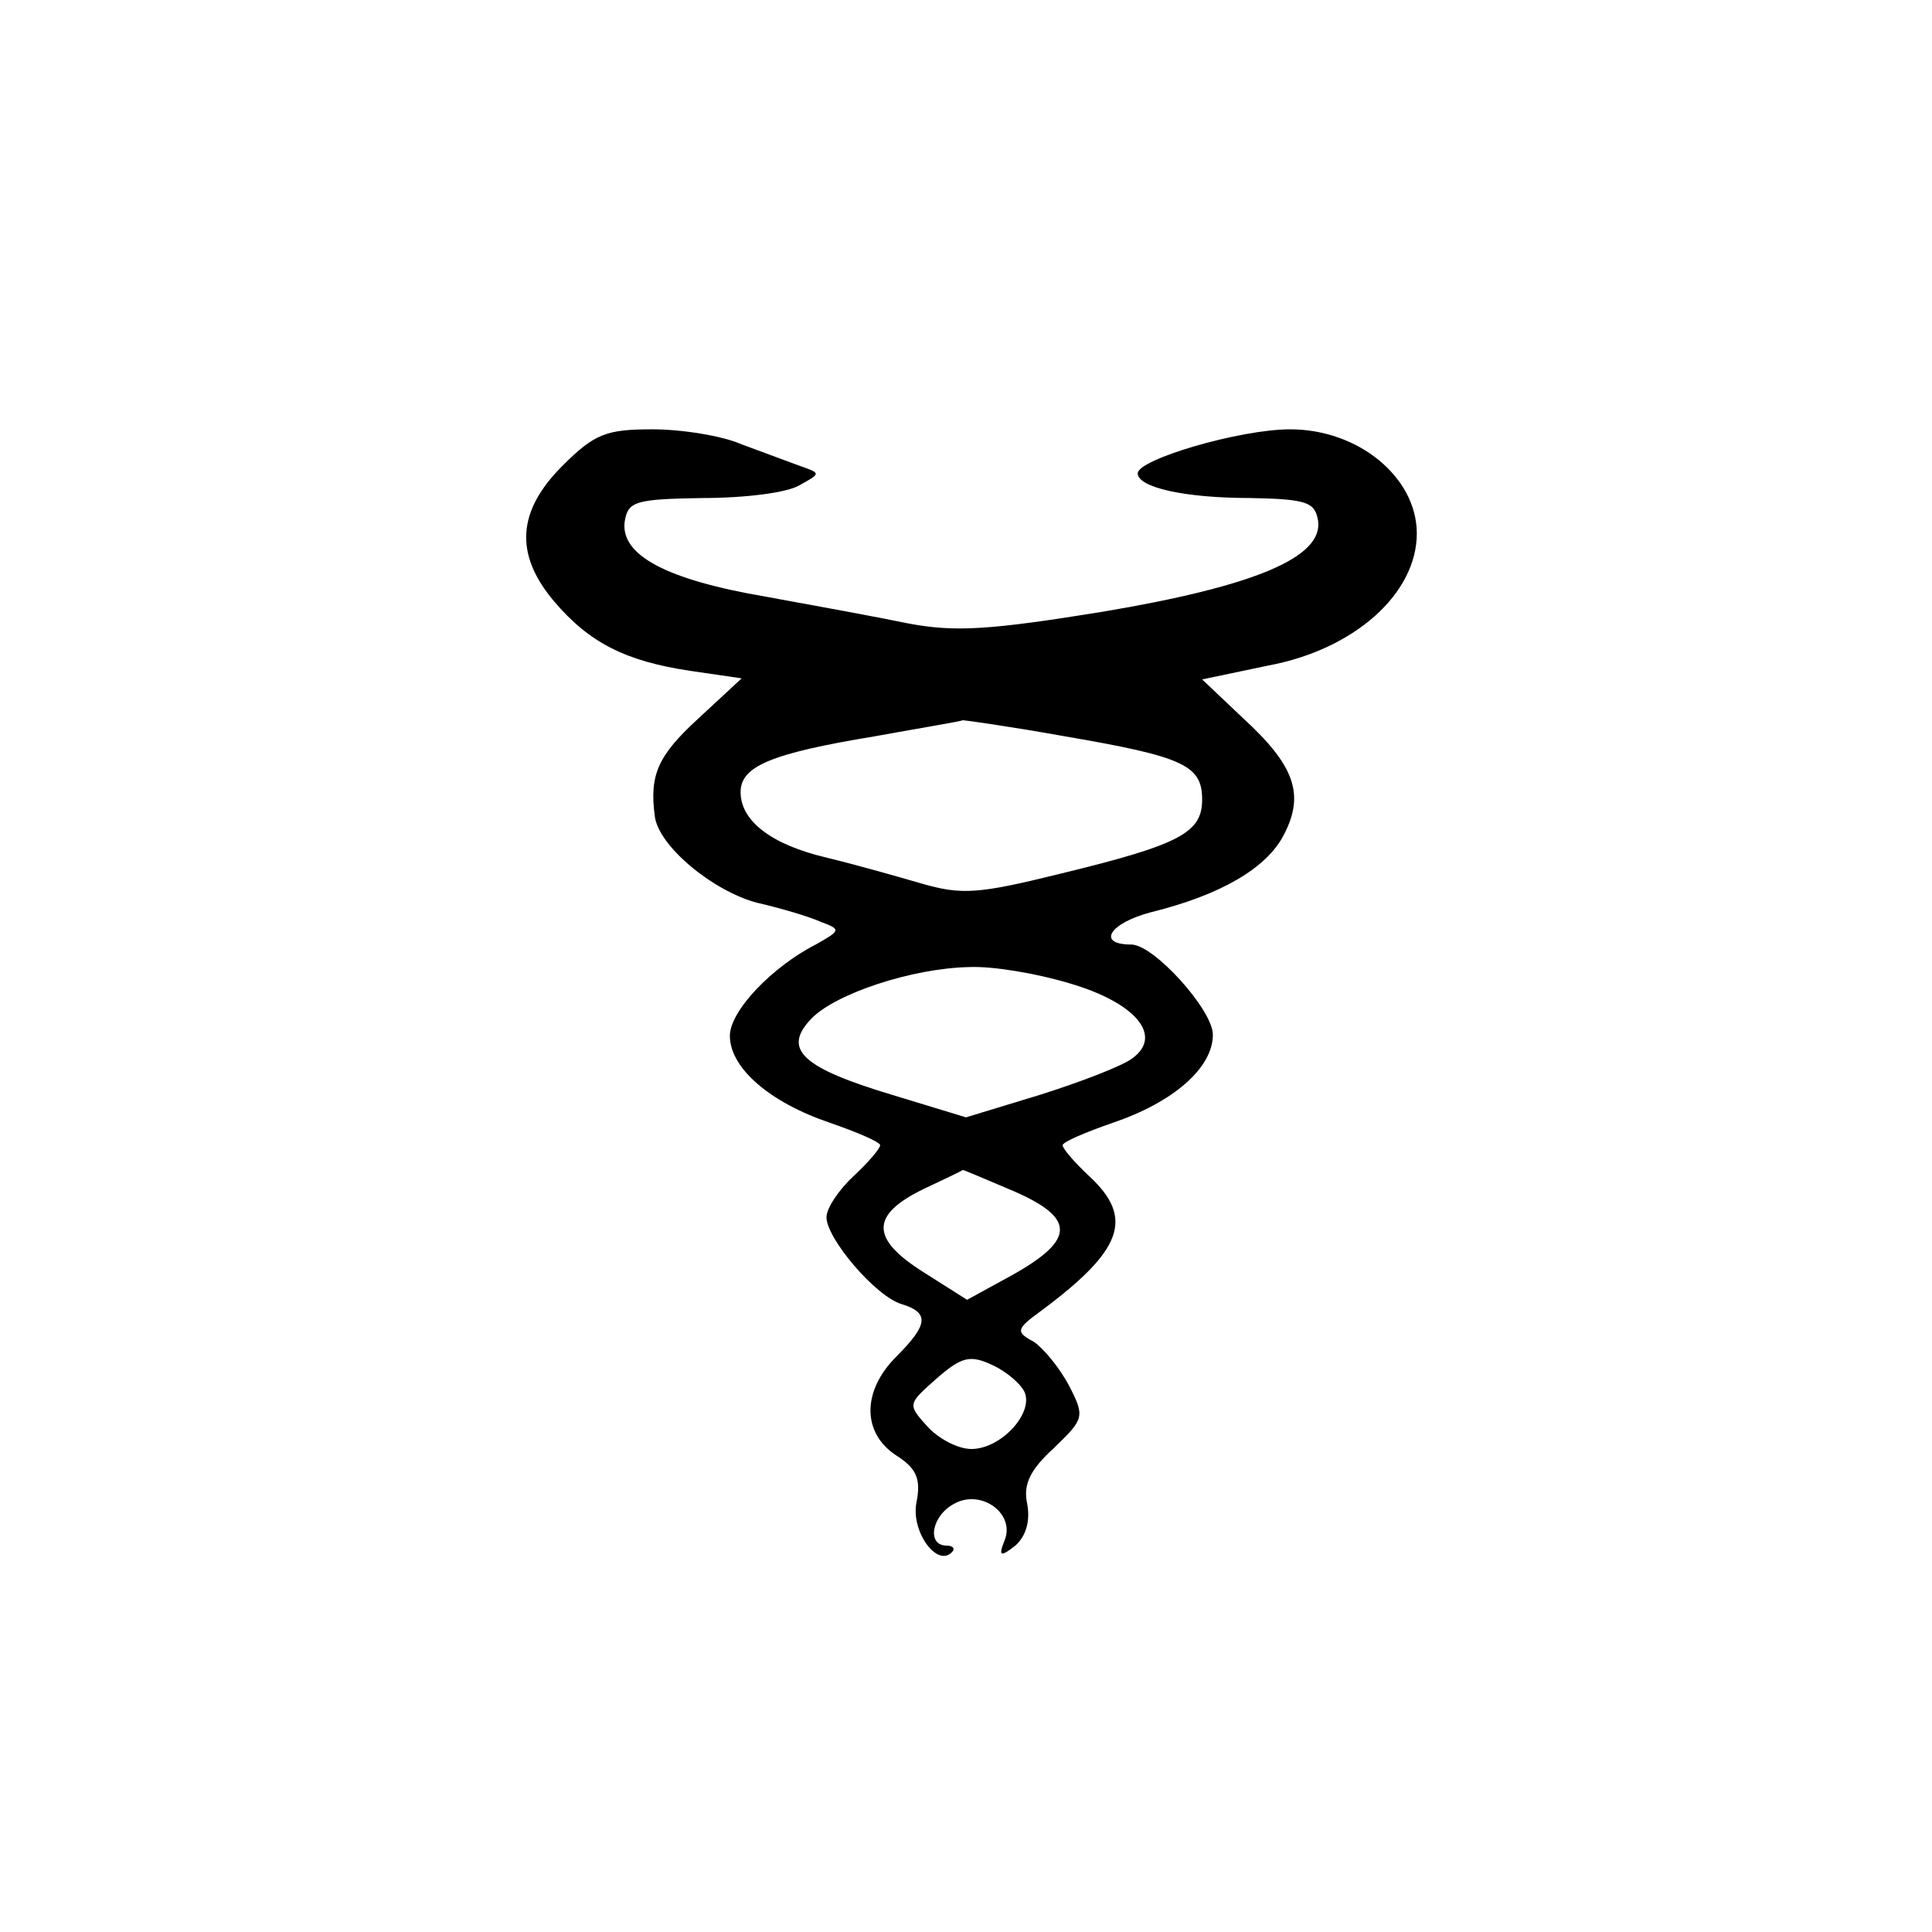
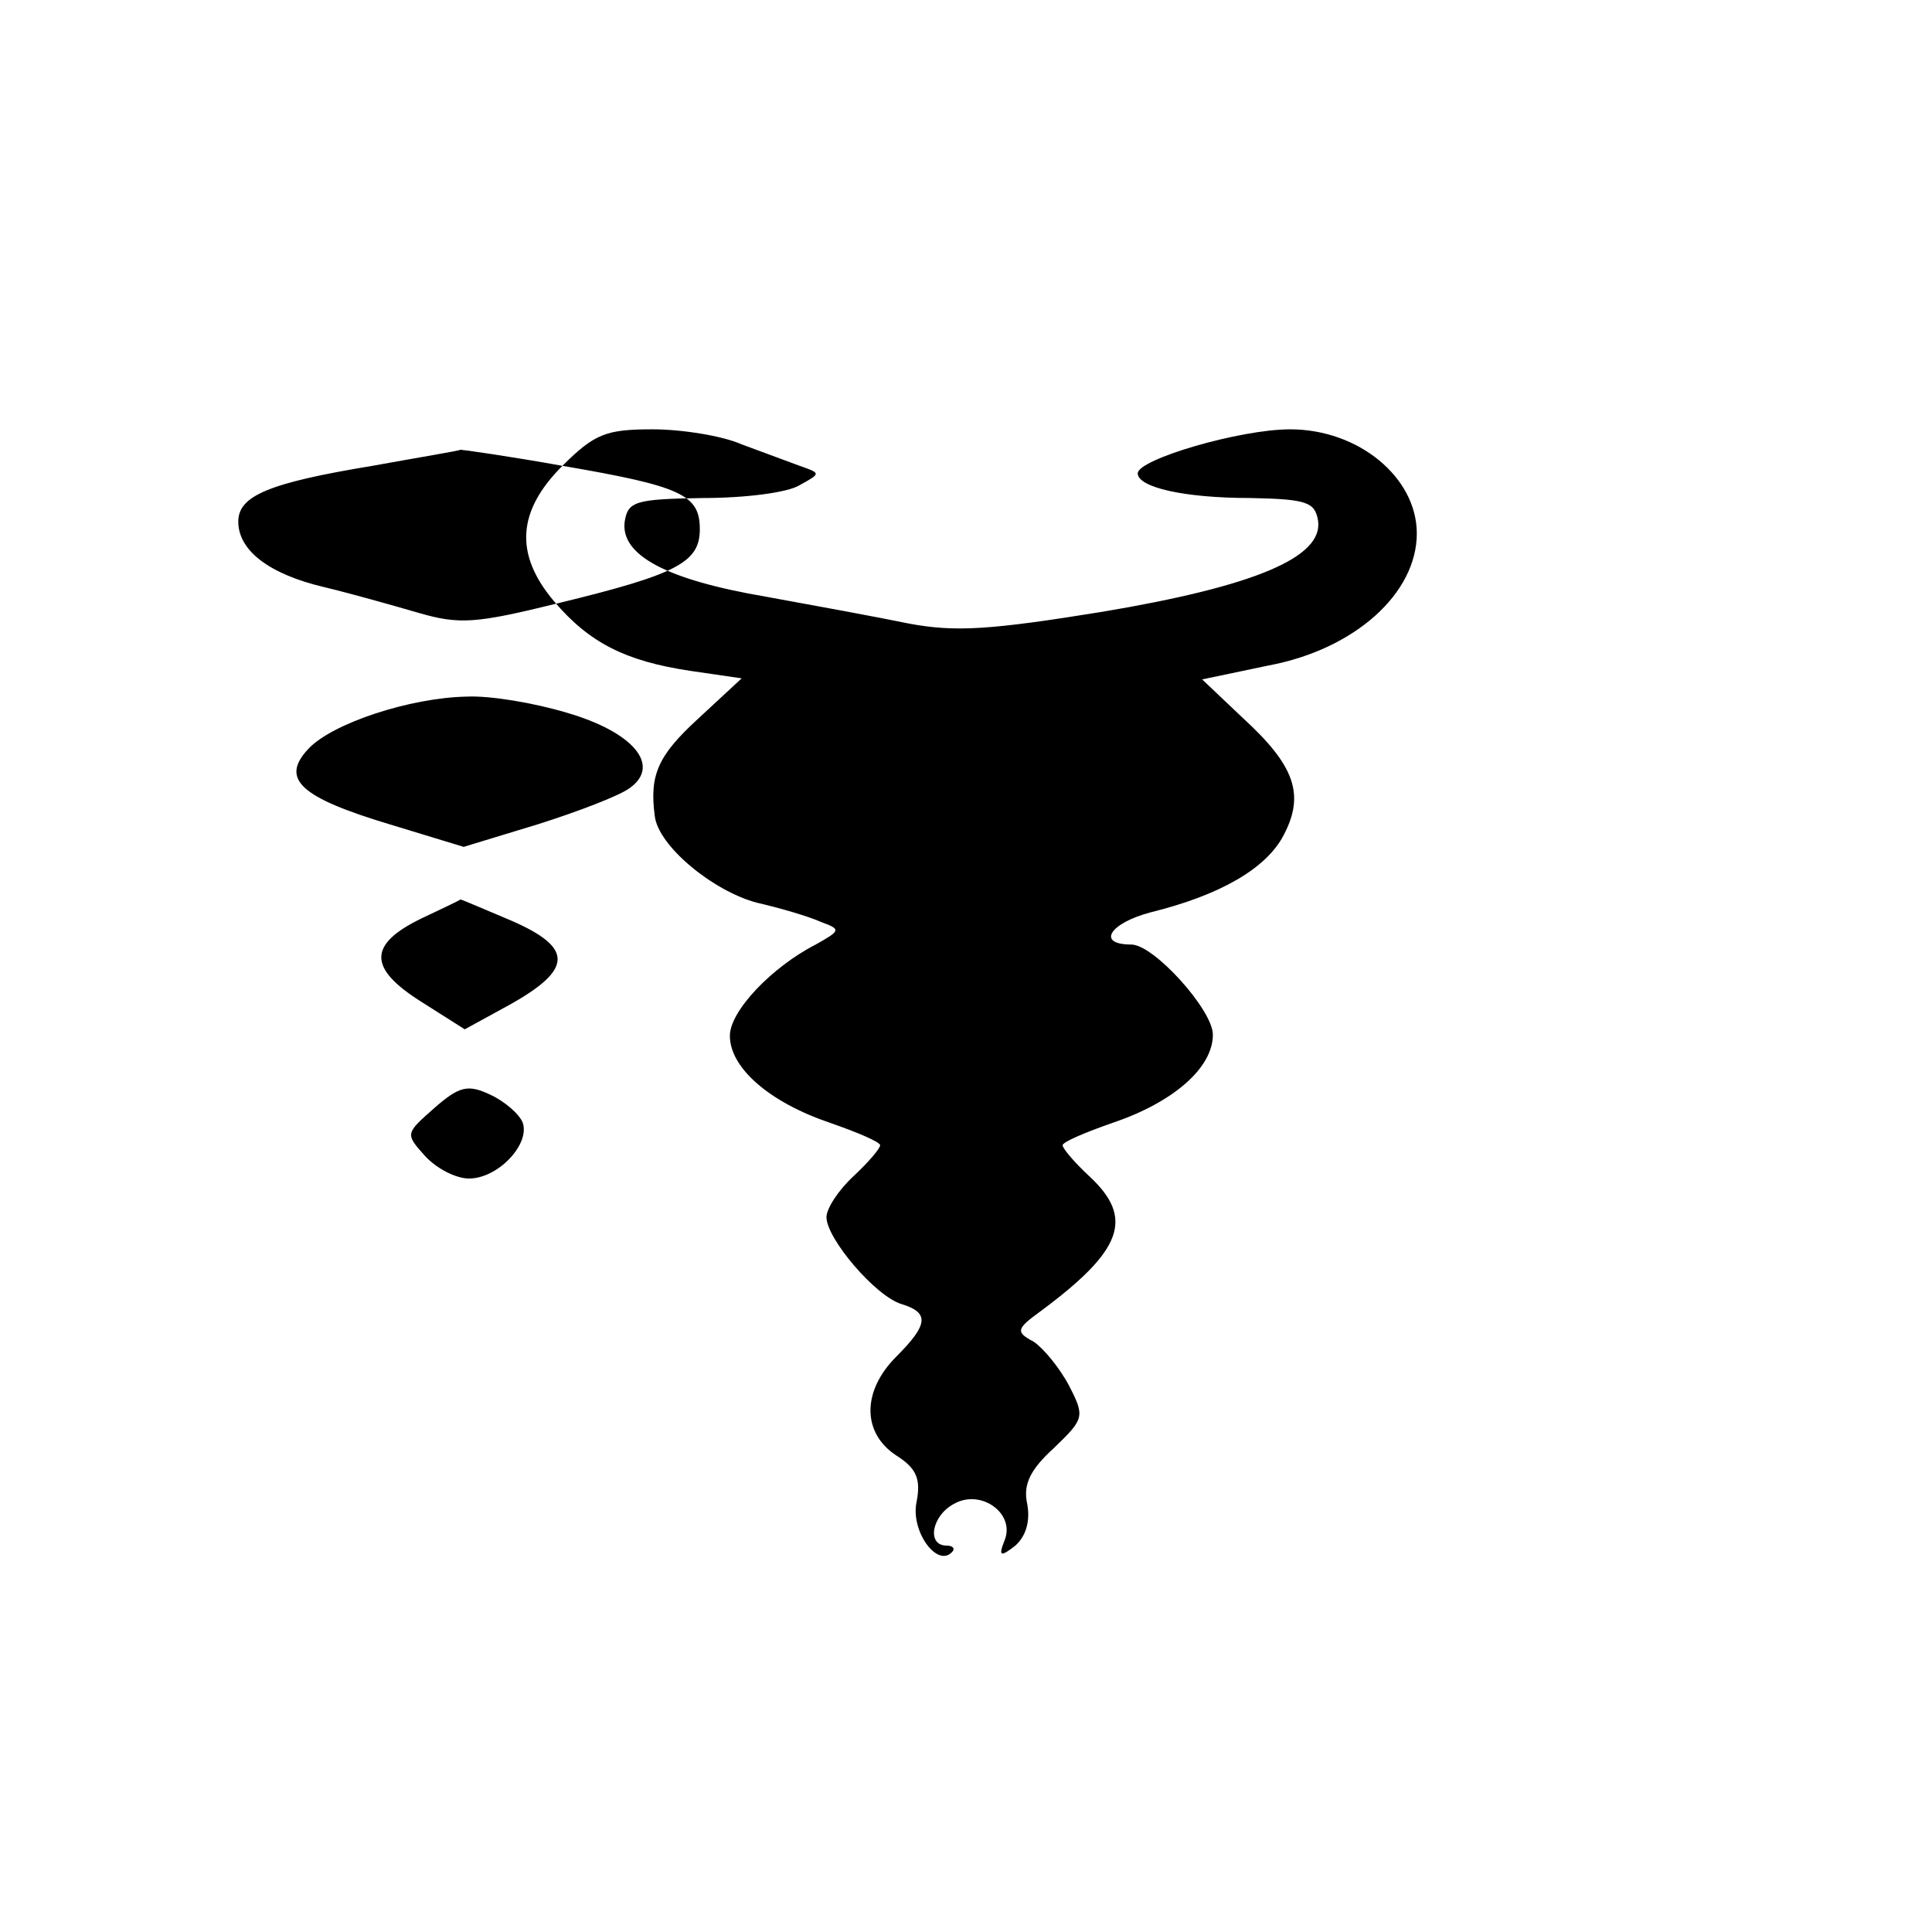
<svg xmlns="http://www.w3.org/2000/svg" version="1.0" width="180pt" height="180pt" viewBox="0 0 180 180" preserveAspectRatio="xMidYMid meet">
  <g transform="translate(0,180) scale(0.1,-0.1)" fill="#000000" stroke="none">
-     <path d="M524 1366 c-42 -42 -45 -82 -8 -126 33 -39 67 -56 127 -65 l48 -7 -41 -38 c-37 -34 -45 -52 -40 -90 3 -28 54 -70 95 -81 22 -5 49 -13 60 -18 19 -7 18 -8 -5 -21 -41 -21 -80 -62 -80 -85 0 -30 37 -62 93 -81 26 -9 47 -18 47 -21 0 -3 -11 -16 -25 -29 -14 -13 -25 -30 -25 -38 0 -20 46 -74 70 -81 26 -8 25 -19 -5 -49 -32 -32 -32 -71 0 -92 19 -12 23 -22 19 -43 -6 -27 19 -62 33 -47 3 3 1 6 -5 6 -19 0 -14 28 7 39 25 14 57 -9 47 -34 -6 -15 -4 -16 10 -5 10 9 14 23 11 39 -4 18 3 32 25 52 28 27 29 29 14 58 -9 17 -24 35 -33 41 -17 9 -16 12 6 28 77 57 88 87 46 126 -14 13 -25 26 -25 29 0 3 21 12 47 21 56 19 93 51 93 82 0 23 -55 84 -76 84 -33 0 -20 20 18 30 65 16 108 41 124 72 20 38 10 65 -38 109 l-38 36 62 13 c80 15 138 67 138 123 0 52 -54 97 -118 97 -47 0 -142 -28 -142 -41 0 -13 43 -23 105 -23 53 -1 60 -4 63 -21 5 -34 -58 -61 -201 -85 -105 -17 -137 -19 -180 -11 -29 6 -89 17 -133 25 -94 16 -136 39 -132 70 3 19 10 21 73 22 39 0 79 5 90 12 20 11 20 11 0 18 -11 4 -35 13 -54 20 -18 8 -56 14 -83 14 -43 0 -54 -4 -84 -34z m468 -252 c111 -19 128 -27 128 -59 0 -31 -21 -42 -132 -69 -77 -19 -92 -20 -130 -9 -24 7 -63 18 -88 24 -51 12 -80 34 -80 61 0 24 28 36 125 52 44 8 81 14 82 15 2 0 45 -6 95 -15z m4 -230 c62 -18 88 -49 59 -70 -9 -7 -48 -22 -86 -34 l-69 -21 -69 21 c-83 25 -102 42 -76 70 22 24 95 48 148 49 22 1 63 -6 93 -15z m-51 -194 c57 -25 57 -45 -2 -78 l-42 -23 -41 26 c-49 31 -49 53 0 77 19 9 36 17 37 18 1 0 22 -9 48 -20z m10 -188 c7 -20 -23 -52 -50 -52 -12 0 -30 9 -41 21 -19 21 -18 21 9 45 23 20 31 22 52 12 13 -6 27 -18 30 -26z" />
+     <path d="M524 1366 c-42 -42 -45 -82 -8 -126 33 -39 67 -56 127 -65 l48 -7 -41 -38 c-37 -34 -45 -52 -40 -90 3 -28 54 -70 95 -81 22 -5 49 -13 60 -18 19 -7 18 -8 -5 -21 -41 -21 -80 -62 -80 -85 0 -30 37 -62 93 -81 26 -9 47 -18 47 -21 0 -3 -11 -16 -25 -29 -14 -13 -25 -30 -25 -38 0 -20 46 -74 70 -81 26 -8 25 -19 -5 -49 -32 -32 -32 -71 0 -92 19 -12 23 -22 19 -43 -6 -27 19 -62 33 -47 3 3 1 6 -5 6 -19 0 -14 28 7 39 25 14 57 -9 47 -34 -6 -15 -4 -16 10 -5 10 9 14 23 11 39 -4 18 3 32 25 52 28 27 29 29 14 58 -9 17 -24 35 -33 41 -17 9 -16 12 6 28 77 57 88 87 46 126 -14 13 -25 26 -25 29 0 3 21 12 47 21 56 19 93 51 93 82 0 23 -55 84 -76 84 -33 0 -20 20 18 30 65 16 108 41 124 72 20 38 10 65 -38 109 l-38 36 62 13 c80 15 138 67 138 123 0 52 -54 97 -118 97 -47 0 -142 -28 -142 -41 0 -13 43 -23 105 -23 53 -1 60 -4 63 -21 5 -34 -58 -61 -201 -85 -105 -17 -137 -19 -180 -11 -29 6 -89 17 -133 25 -94 16 -136 39 -132 70 3 19 10 21 73 22 39 0 79 5 90 12 20 11 20 11 0 18 -11 4 -35 13 -54 20 -18 8 -56 14 -83 14 -43 0 -54 -4 -84 -34z c111 -19 128 -27 128 -59 0 -31 -21 -42 -132 -69 -77 -19 -92 -20 -130 -9 -24 7 -63 18 -88 24 -51 12 -80 34 -80 61 0 24 28 36 125 52 44 8 81 14 82 15 2 0 45 -6 95 -15z m4 -230 c62 -18 88 -49 59 -70 -9 -7 -48 -22 -86 -34 l-69 -21 -69 21 c-83 25 -102 42 -76 70 22 24 95 48 148 49 22 1 63 -6 93 -15z m-51 -194 c57 -25 57 -45 -2 -78 l-42 -23 -41 26 c-49 31 -49 53 0 77 19 9 36 17 37 18 1 0 22 -9 48 -20z m10 -188 c7 -20 -23 -52 -50 -52 -12 0 -30 9 -41 21 -19 21 -18 21 9 45 23 20 31 22 52 12 13 -6 27 -18 30 -26z" />
  </g>
</svg>